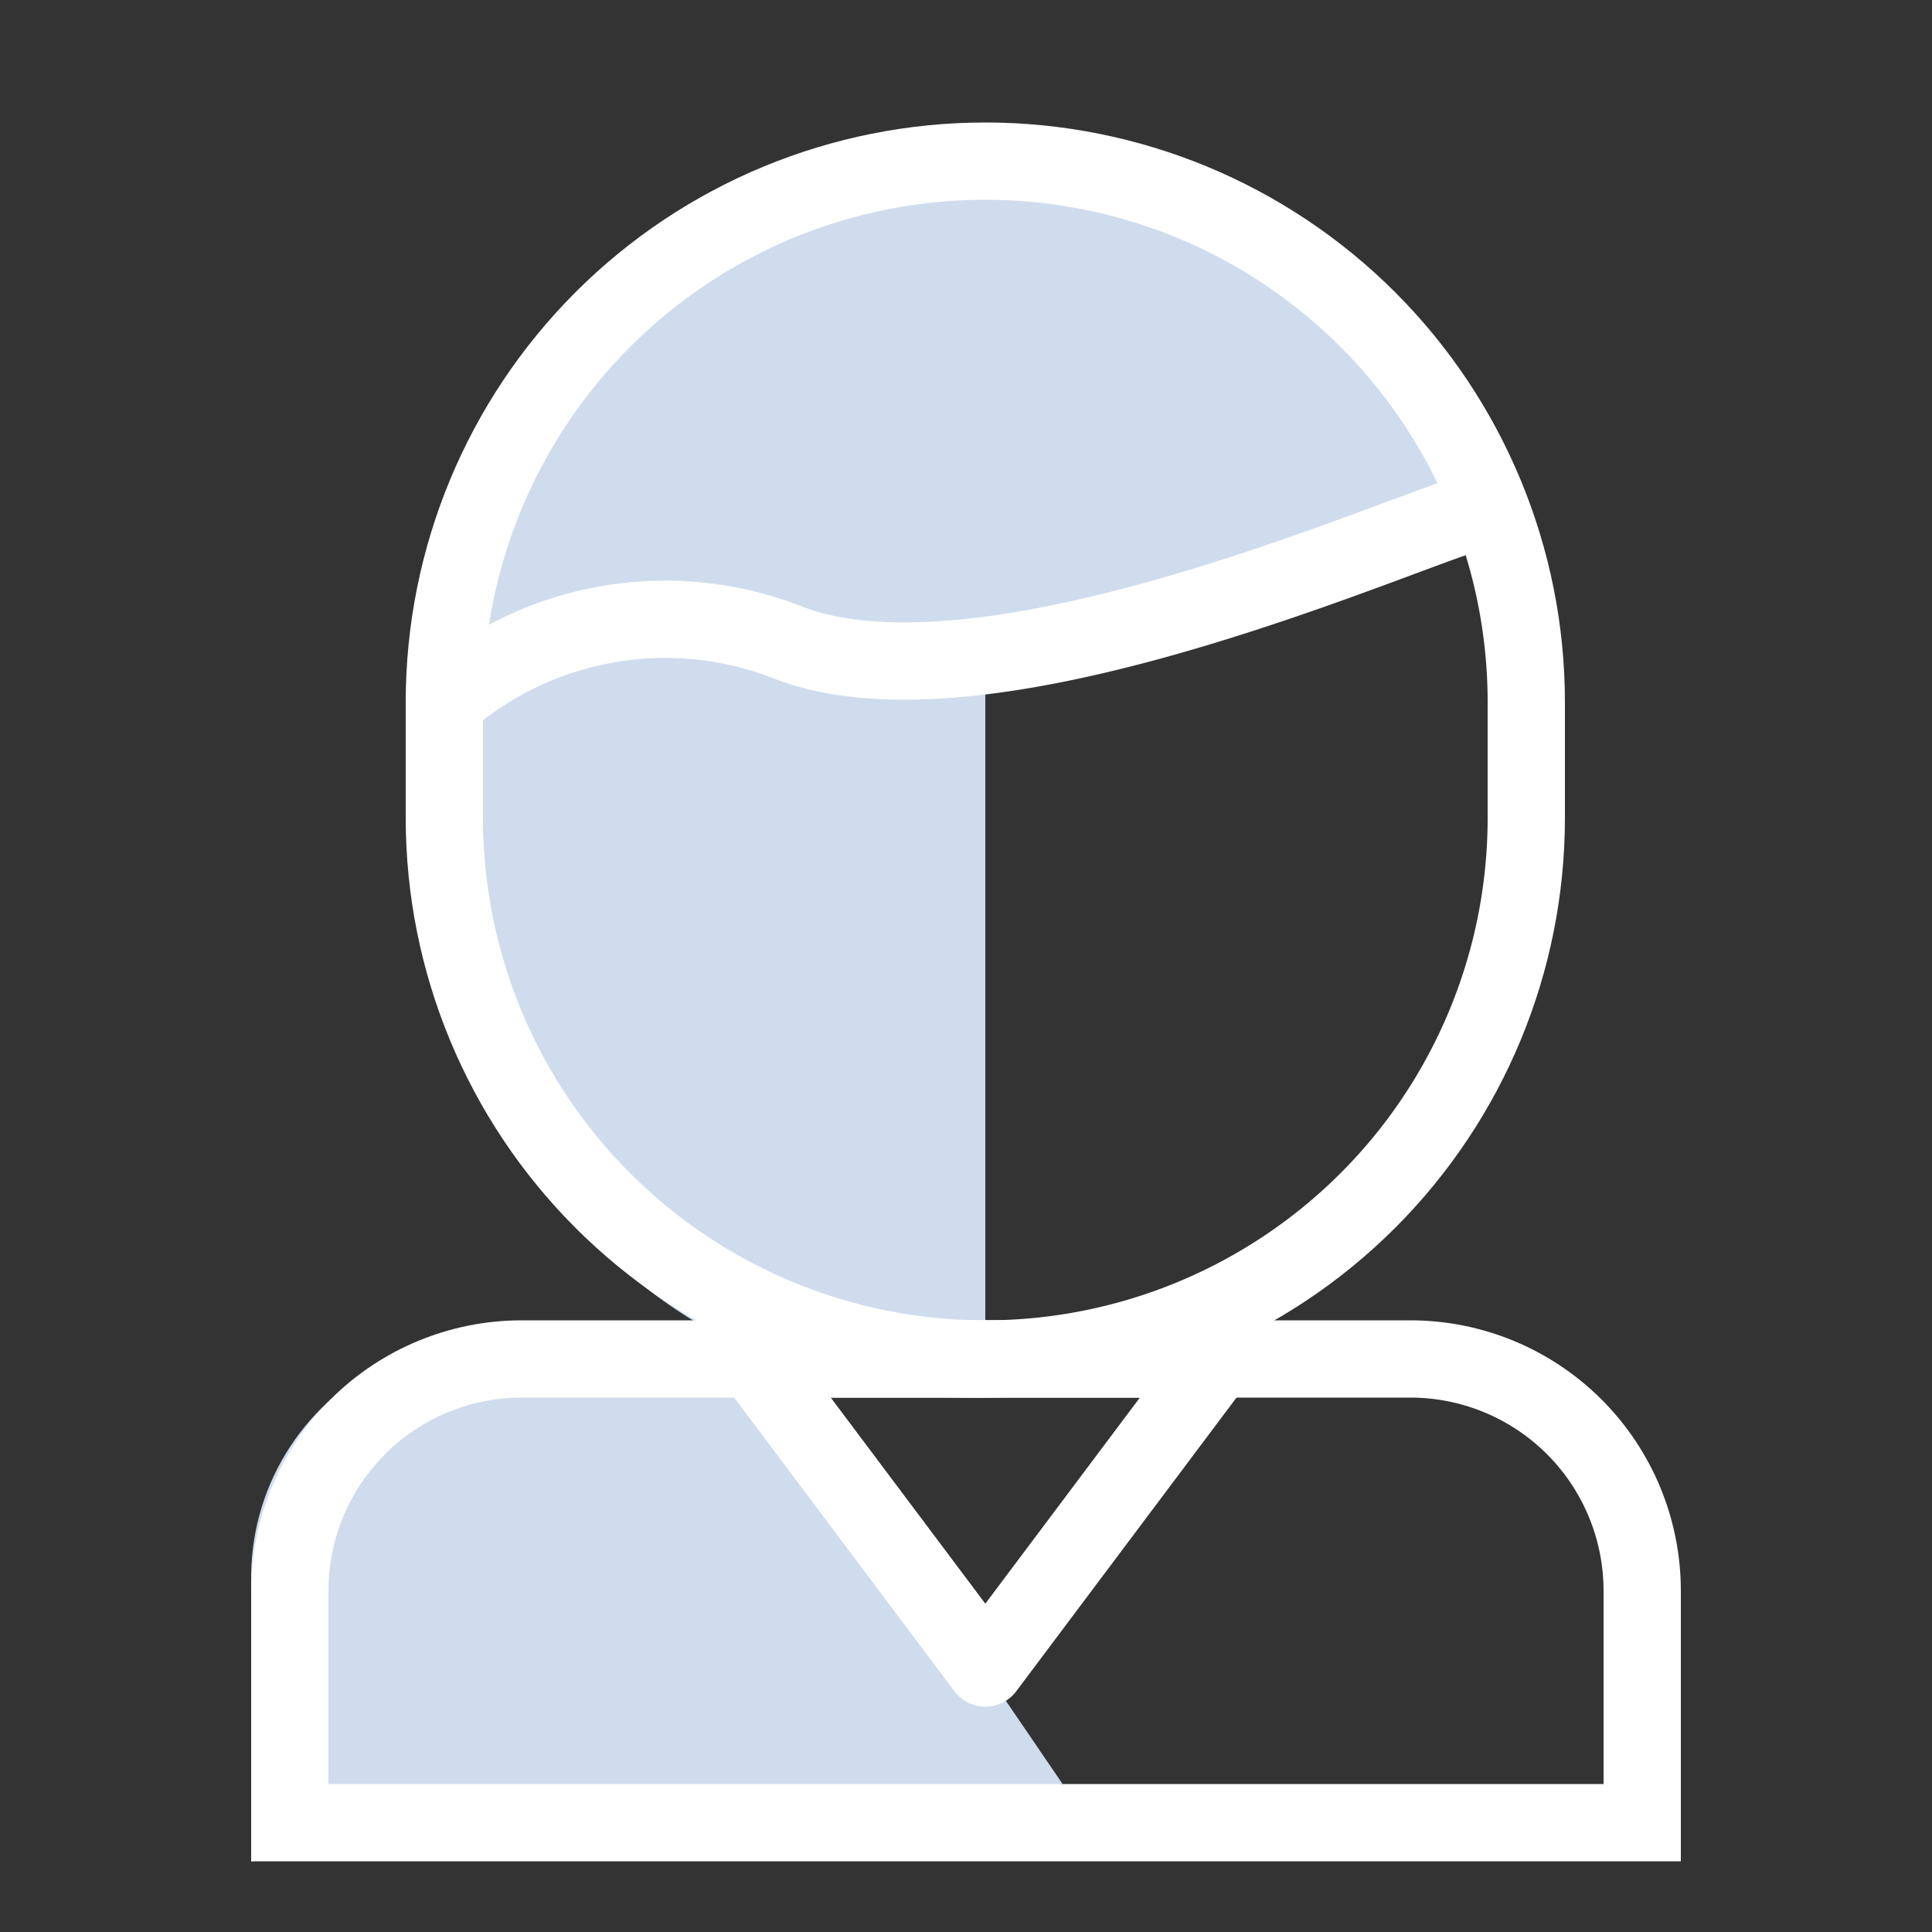
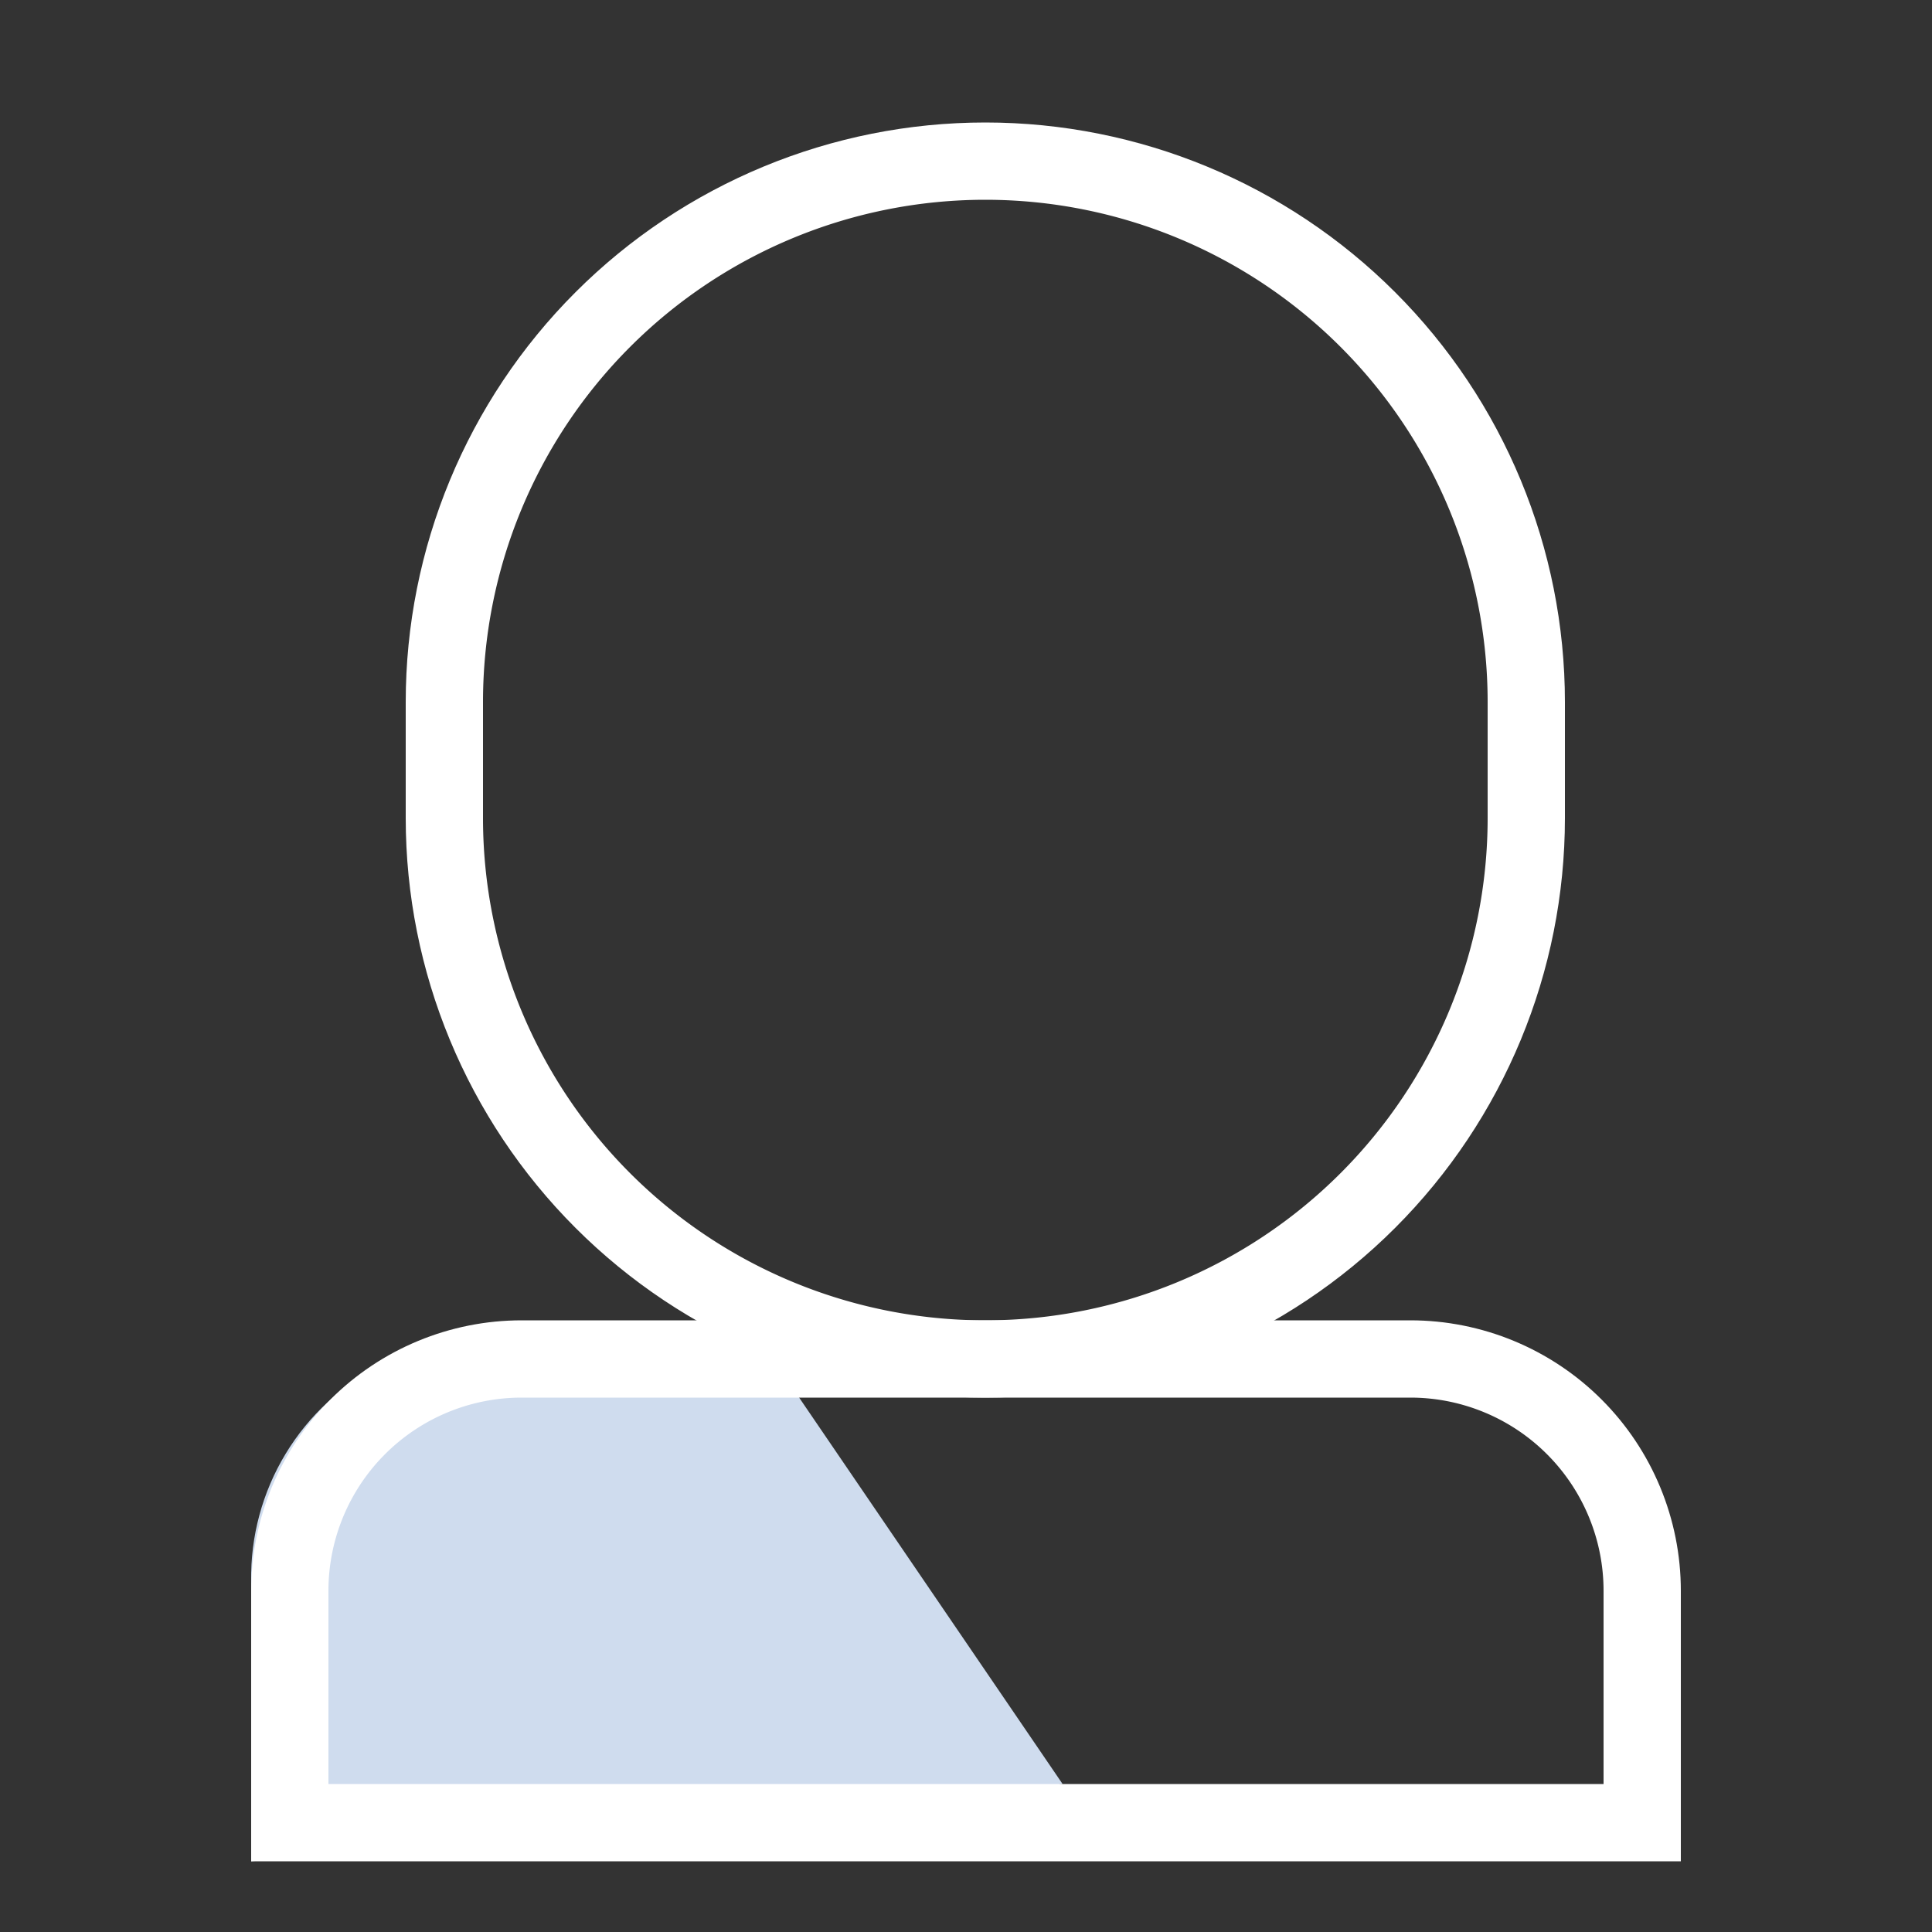
<svg xmlns="http://www.w3.org/2000/svg" id="Vrstva_1" data-name="Vrstva 1" width="50" height="50" viewBox="0 0 50 50">
  <rect x="0" y="0" width="50" height="50" fill="#333333" stroke="none" />
  <defs>
    <clipPath id="clip-path">
      <path d="M37.79,13.33A13.5,13.5,0,0,0,11.5,17.67v5A13.5,13.5,0,0,0,25,36.17h.5v-19S33.19,14.08,37.79,13.33Z" style="fill:none;clip-rule:evenodd" />
    </clipPath>
    <clipPath id="clip-path-2">
      <path d="M10.5,18.17a15,15,0,1,1,30,0v3a15,15,0,1,1-30,0Z" style="fill:none;clip-rule:evenodd" />
    </clipPath>
    <clipPath id="clip-path-3">
      <path d="M6.5,40.92a6.18,6.18,0,0,1,6.75-6.25l6.75.5,7.5,11-21,2Z" style="fill:none;clip-rule:evenodd" />
    </clipPath>
    <clipPath id="clip-path-4">
      <path d="M6.5,41.17a7,7,0,0,1,7-7h23a7,7,0,0,1,7,7v7H6.5Z" style="fill:none;clip-rule:evenodd" />
    </clipPath>
  </defs>
  <title>icon_user</title>
  <g style="clip-path:url(#clip-path)">
-     <rect x="6.5" y="-0.83" width="36.29" height="42" style="fill:#cfdcee" />
-   </g>
+     </g>
  <g style="clip-path:url(#clip-path-2)">
    <path d="M10.5,18.17a15,15,0,1,1,30,0v3a15,15,0,1,1-30,0Z" style="fill:none;stroke:#fff;stroke-linecap:round;stroke-linejoin:round;stroke-width:4px" />
  </g>
-   <path d="M11.5,18.17a8.7,8.7,0,0,1,9-1.5c5.5,2,17-3.5,18-3.5" style="fill:none;stroke:#fff;stroke-linecap:round;stroke-linejoin:round;stroke-width:2px" />
  <g style="clip-path:url(#clip-path-3)">
    <rect x="1.5" y="29.65" width="31" height="23.52" style="fill:#cfdcee" />
  </g>
  <g style="clip-path:url(#clip-path-4)">
    <path d="M6.5,41.17a7,7,0,0,1,7-7h23a7,7,0,0,1,7,7v7H6.5Z" style="fill:none;stroke:#fff;stroke-linecap:round;stroke-linejoin:round;stroke-width:4px" />
  </g>
-   <polygon points="25.5 43.17 19.5 35.17 31.5 35.17 25.5 43.17" style="fill:none;stroke:#fff;stroke-linecap:round;stroke-linejoin:round;stroke-width:2px" />
</svg>